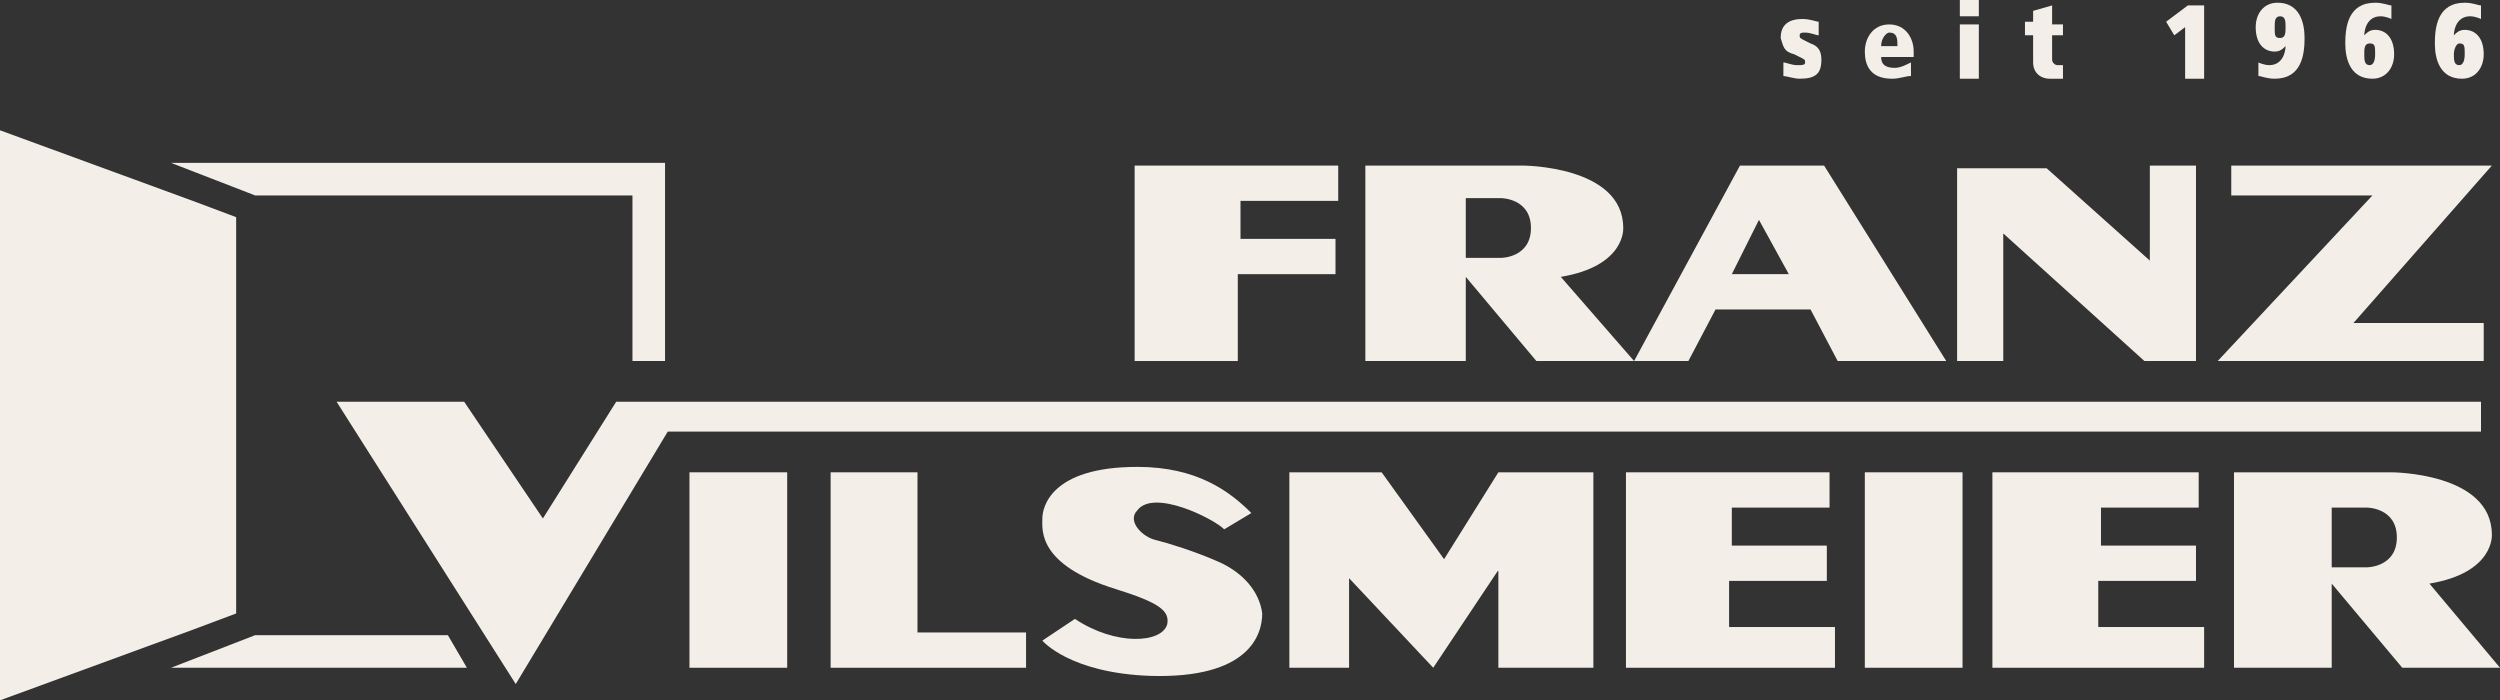
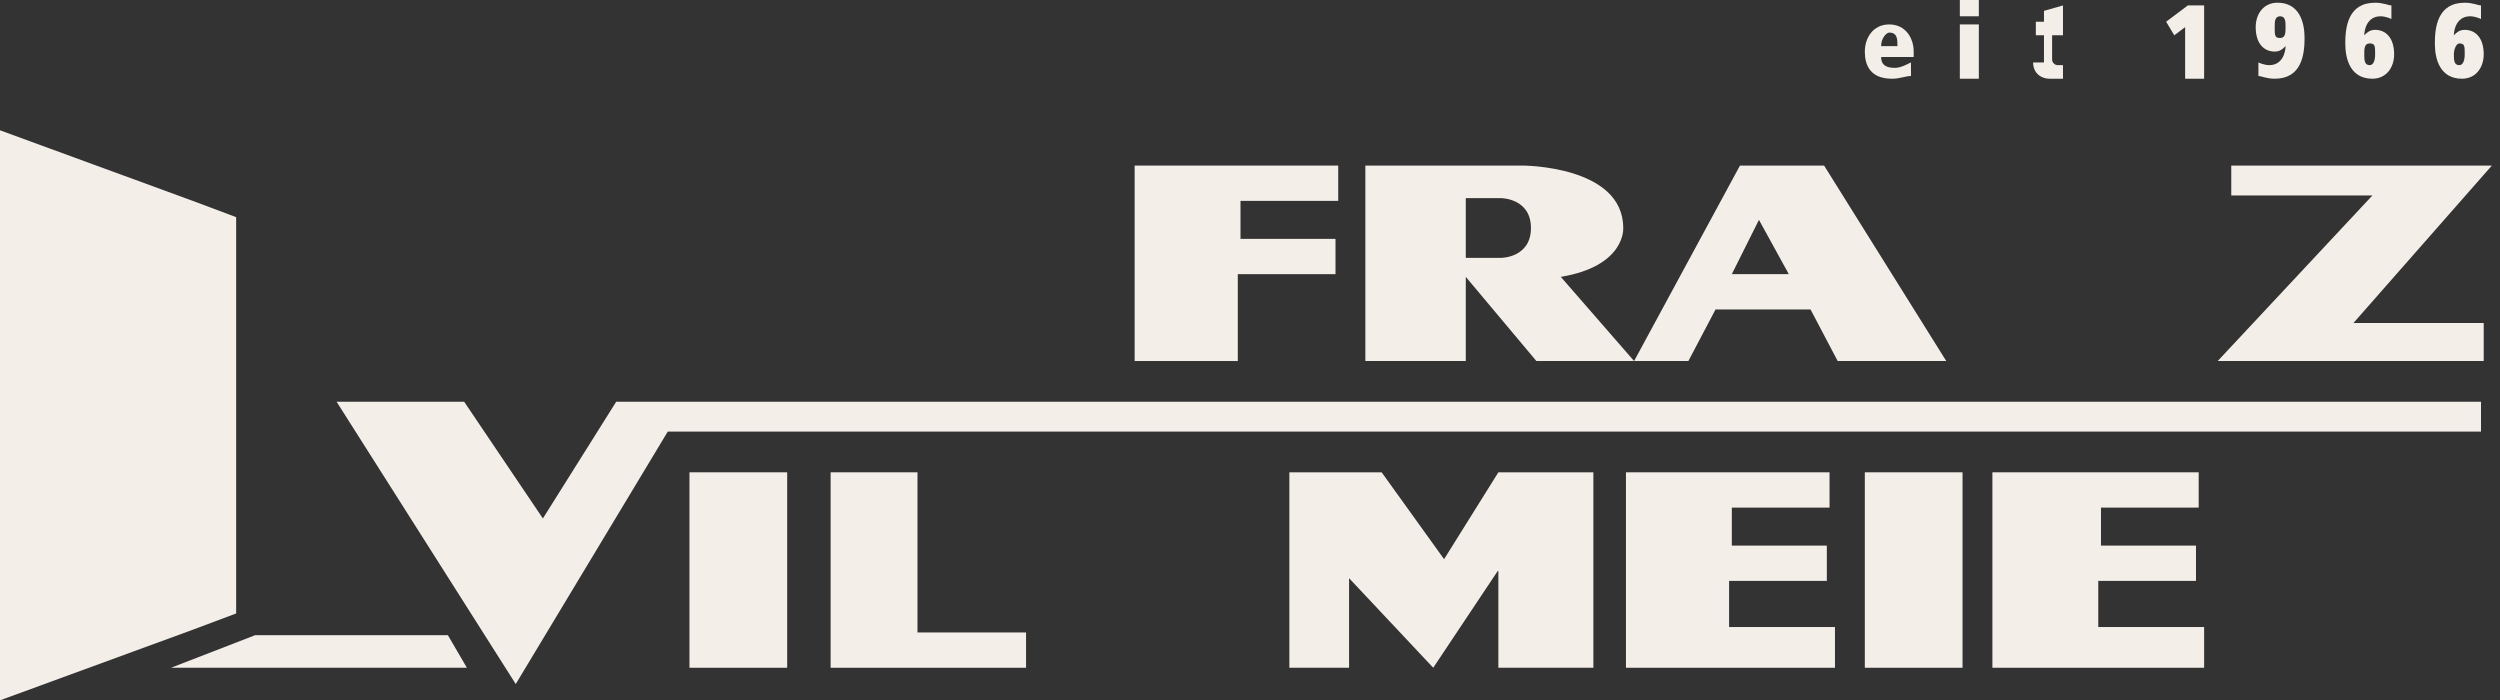
<svg xmlns="http://www.w3.org/2000/svg" id="Ebene_1_Kopie" x="0px" y="0px" viewBox="0 0 92.1 25.8" style="enable-background:new 0 0 92.1 25.8;" xml:space="preserve">
  <rect x="0" y="0" width="92.1" height="25.8" fill="#333333" stroke="none" />
  <style type="text/css">	.st0{fill:#F4EEE8;}</style>
  <g>
    <g>
-       <path class="st0" d="M66.1,2l0.2,0.1c0.2,0.1,0.2,0.1,0.2,0.2c0,0.1-0.1,0.1-0.3,0.1c-0.2,0-0.4-0.1-0.5-0.1l0,0.5   c0.1,0,0.4,0.1,0.6,0.1c0.6,0,0.8-0.2,0.8-0.7c0-0.3-0.1-0.5-0.4-0.6l-0.2-0.1c-0.2-0.1-0.2-0.1-0.2-0.2c0-0.1,0.1-0.1,0.2-0.1   c0.2,0,0.4,0.1,0.5,0.1l0-0.5c-0.1,0-0.3-0.1-0.6-0.1c-0.6,0-0.8,0.3-0.8,0.7C65.7,1.7,65.7,1.9,66.1,2z" />
      <path class="st0" d="M69.7,2.9c0.3,0,0.5-0.1,0.7-0.1l0-0.5c-0.2,0.1-0.4,0.2-0.6,0.2c-0.3,0-0.5-0.1-0.5-0.4h1.2V1.9   c0-0.5-0.3-1-0.9-1c-0.6,0-0.9,0.5-0.9,1C68.7,2.4,68.9,2.9,69.7,2.9z M69.6,1.2c0.2,0,0.3,0.1,0.3,0.4v0.1h-0.6   C69.3,1.4,69.5,1.2,69.6,1.2z" />
      <rect x="72.2" y="0.9" class="st0" width="0.7" height="2" />
      <rect x="72.2" class="st0" width="0.7" height="0.6" />
-       <path class="st0" d="M74.9,2.3c0,0.4,0.3,0.6,0.6,0.6c0.2,0,0.4,0,0.5,0l0-0.5c0,0-0.1,0-0.2,0c-0.1,0-0.2-0.1-0.2-0.2V1.3h0.4   V0.9h-0.4V0.2l-0.7,0.2v0.4h-0.3v0.5h0.3V2.3z" />
+       <path class="st0" d="M74.9,2.3c0,0.4,0.3,0.6,0.6,0.6c0.2,0,0.4,0,0.5,0l0-0.5c0,0-0.1,0-0.2,0c-0.1,0-0.2-0.1-0.2-0.2V1.3h0.4   V0.9V0.2l-0.7,0.2v0.4h-0.3v0.5h0.3V2.3z" />
      <polygon class="st0" points="80.5,1 80.5,2.9 81.2,2.9 81.2,0.2 80.6,0.2 79.8,0.8 80.1,1.3   " />
      <path class="st0" d="M83.8,1.9c0.2,0,0.3-0.1,0.4-0.2h0c0,0.2-0.1,0.7-0.6,0.7c-0.2,0-0.4-0.1-0.4-0.1l0,0.5   c0.1,0,0.3,0.1,0.6,0.1c1,0,1.1-0.9,1.1-1.5c0-0.6-0.2-1.3-1-1.3c-0.5,0-0.8,0.4-0.8,0.9C83.1,1.6,83.4,1.9,83.8,1.9z M84,0.6   c0.2,0,0.2,0.2,0.2,0.4c0,0.2,0,0.4-0.2,0.4c-0.2,0-0.2-0.1-0.2-0.4C83.8,0.8,83.8,0.6,84,0.6z" />
      <path class="st0" d="M87.4,2.9c0.5,0,0.8-0.4,0.8-0.9c0-0.6-0.3-0.9-0.7-0.9c-0.2,0-0.3,0.1-0.4,0.2h0c0-0.2,0.1-0.7,0.6-0.7   c0.2,0,0.4,0.1,0.4,0.1l0-0.5c-0.1,0-0.3-0.1-0.6-0.1c-1,0-1.1,0.9-1.1,1.5C86.4,2.2,86.6,2.9,87.4,2.9z M87.3,1.6   c0.2,0,0.2,0.1,0.2,0.4s-0.1,0.4-0.2,0.4c-0.2,0-0.2-0.2-0.2-0.4C87.1,1.8,87.1,1.6,87.3,1.6z" />
      <path class="st0" d="M90.7,2.9c0.5,0,0.8-0.4,0.8-0.9c0-0.6-0.3-0.9-0.7-0.9c-0.2,0-0.3,0.1-0.4,0.2h0c0-0.2,0.1-0.7,0.6-0.7   c0.2,0,0.4,0.1,0.4,0.1l0-0.5c-0.1,0-0.3-0.1-0.6-0.1c-1,0-1.1,0.9-1.1,1.5C89.7,2.2,89.9,2.9,90.7,2.9z M90.6,1.6   c0.2,0,0.2,0.1,0.2,0.4s-0.1,0.4-0.2,0.4c-0.2,0-0.2-0.2-0.2-0.4C90.4,1.8,90.5,1.6,90.6,1.6z" />
-       <polygon class="st0" points="23.3,7.2 23.3,13.3 24.5,13.3 24.5,6 6.3,6 9.4,7.2   " />
      <polygon class="st0" points="9.4,23.4 6.3,24.6 17.2,24.6 16.5,23.4   " />
      <polygon class="st0" points="8.7,22.6 8.7,8 7.1,7.4 0,4.8 0,25.8 7.1,23.2   " />
      <polygon class="st0" points="91.4,14.8 22.7,14.8 20,19.1 17.1,14.8 12.4,14.8 19,25.2 24.6,15.9 91.4,15.9   " />
      <polygon class="st0" points="53.2,20.6 50.9,17.4 47.5,17.4 47.5,24.6 49.7,24.6 49.7,21.3 52.8,24.6 55.2,21 55.2,24.6    58.7,24.6 58.7,17.4 55.2,17.4   " />
      <polygon class="st0" points="63.7,21.4 67.3,21.4 67.3,20.1 63.8,20.1 63.8,18.7 67.4,18.7 67.4,17.4 59.9,17.4 59.9,24.6    67.6,24.6 67.6,23.1 63.7,23.1   " />
      <polygon class="st0" points="77.3,21.4 80.9,21.4 80.9,20.1 77.4,20.1 77.4,18.7 81,18.7 81,17.4 73.4,17.4 73.4,24.6 81.2,24.6    81.2,23.1 77.3,23.1   " />
      <rect x="68.7" y="17.4" class="st0" width="3.6" height="7.2" />
      <polygon class="st0" points="33.8,17.4 30.6,17.4 30.6,24.6 37.8,24.6 37.8,23.3 33.8,23.3   " />
      <rect x="25.4" y="17.4" class="st0" width="3.6" height="7.2" />
-       <path class="st0" d="M44.9,20.7c-0.9-0.4-1.9-0.7-2.3-0.8c-0.5-0.1-1.1-0.7-0.7-1.1c0.6-0.8,2.8,0.3,3.2,0.7l1-0.6   c-0.8-0.8-2-1.7-4.2-1.7c-3.2,0-3.5,1.5-3.5,1.9c0,0.4-0.2,1.7,2.7,2.6c1.6,0.5,2,0.8,1.9,1.3c-0.2,0.7-1.9,0.8-3.4-0.2l-1.2,0.8   c0,0,1,1.2,4,1.3c3.6,0.1,4.1-1.5,4.1-2.3C46.4,21.8,45.8,21.1,44.9,20.7z" />
-       <polygon class="st0" points="73.8,8.6 79,13.3 80.9,13.3 80.9,6.1 79.2,6.1 79.2,9.6 75.4,6.2 72.1,6.2 72.1,13.3 73.8,13.3   " />
      <polygon class="st0" points="91.5,13.3 91.5,11.9 86.7,11.9 91.8,6.1 82.2,6.1 82.2,7.2 87.4,7.2 81.7,13.3   " />
      <polygon class="st0" points="45.6,11.8 45.6,10.1 49.2,10.1 49.2,8.8 45.7,8.8 45.7,7.4 49.3,7.4 49.3,6.1 41.8,6.1 41.8,13.3    45.6,13.3   " />
      <path class="st0" d="M54,10.2l2.6,3.1h3.6l-2.7-3.1c2.4-0.4,2.3-1.8,2.3-1.8c0-2.3-3.7-2.3-3.7-2.3h-5.8v7.2H54V10.2z M55.3,7.3   c0,0,1.1,0,1.1,1.1c0,1.1-1.1,1.1-1.1,1.1l-1.3,0l0-2.2L55.3,7.3z" />
      <path class="st0" d="M63.2,11.4h3.5l1,1.9h4l-4.5-7.2h-3.1l-3.9,7.2h2L63.2,11.4z M64.8,8.1l1.1,2h-2.1L64.8,8.1z" />
-       <path class="st0" d="M89.5,21.5c2.4-0.4,2.3-1.8,2.3-1.8c0-2.3-3.7-2.3-3.7-2.3h-5.8v7.2h3.6v-3.1l2.6,3.1h3.6L89.5,21.5z    M87.2,20.9l-1.3,0l0-2.2l1.3,0c0,0,1.1,0,1.1,1.1C88.3,20.9,87.2,20.9,87.2,20.9z" />
    </g>
  </g>
</svg>